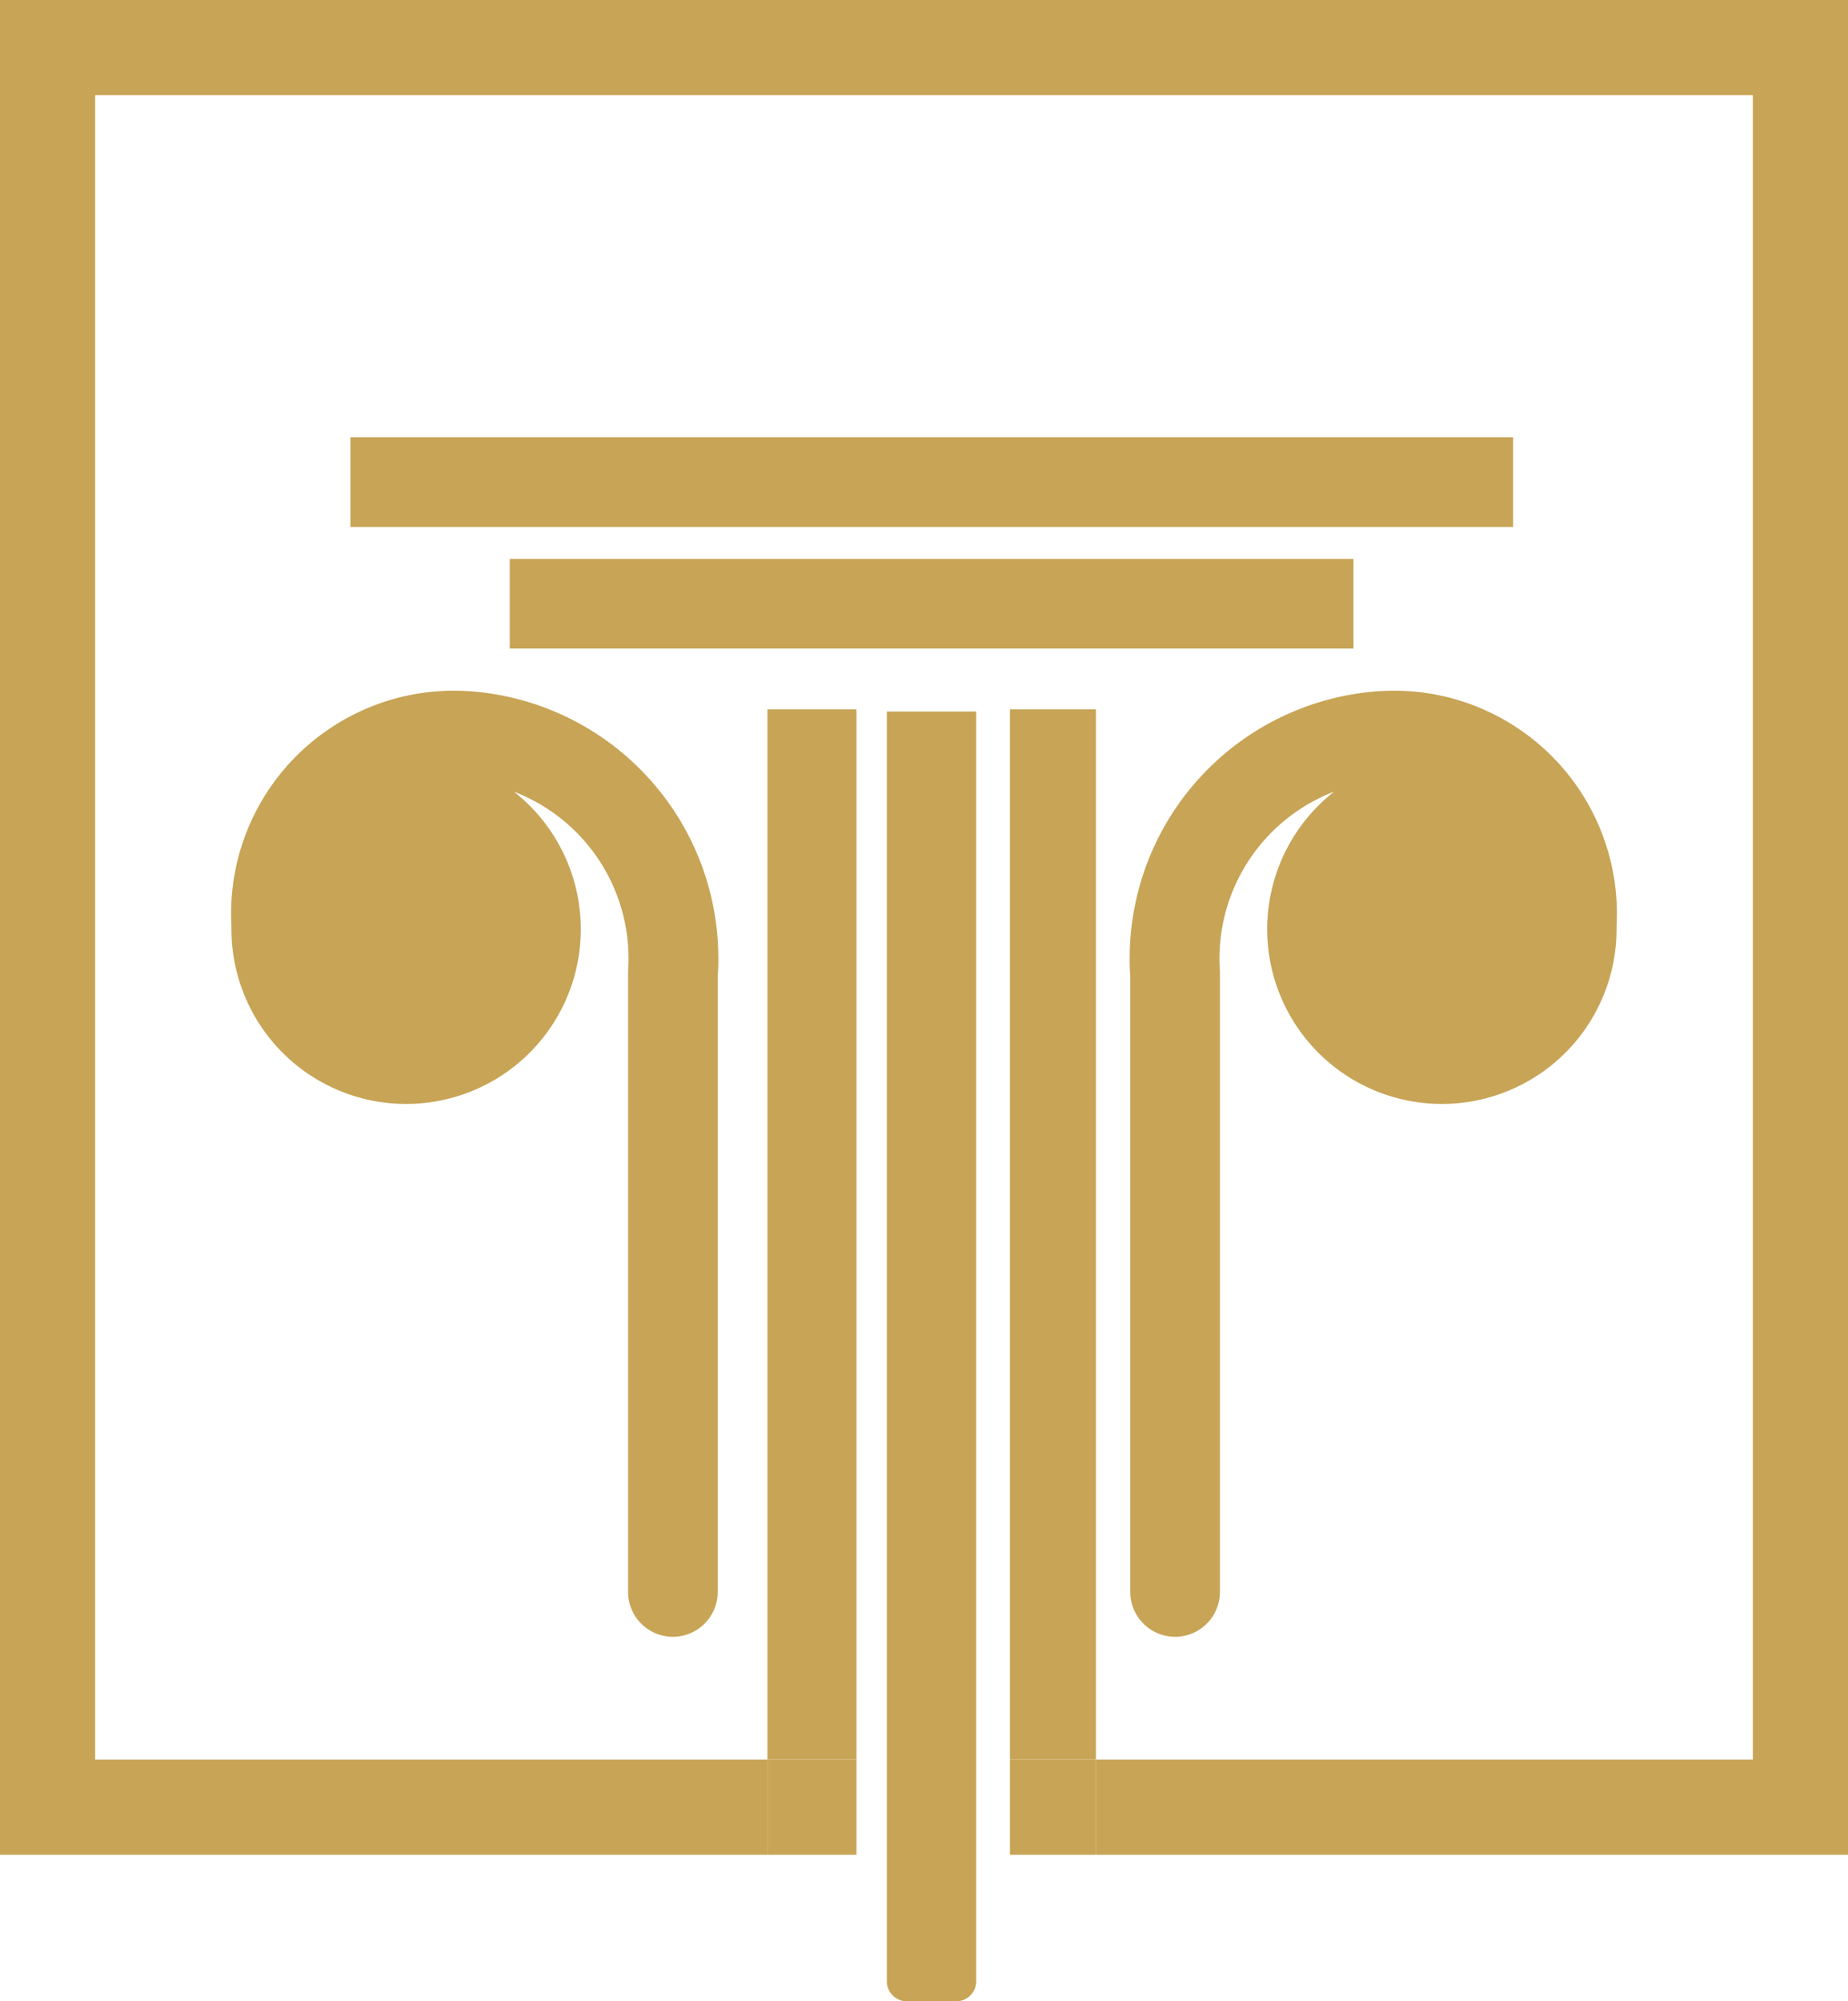
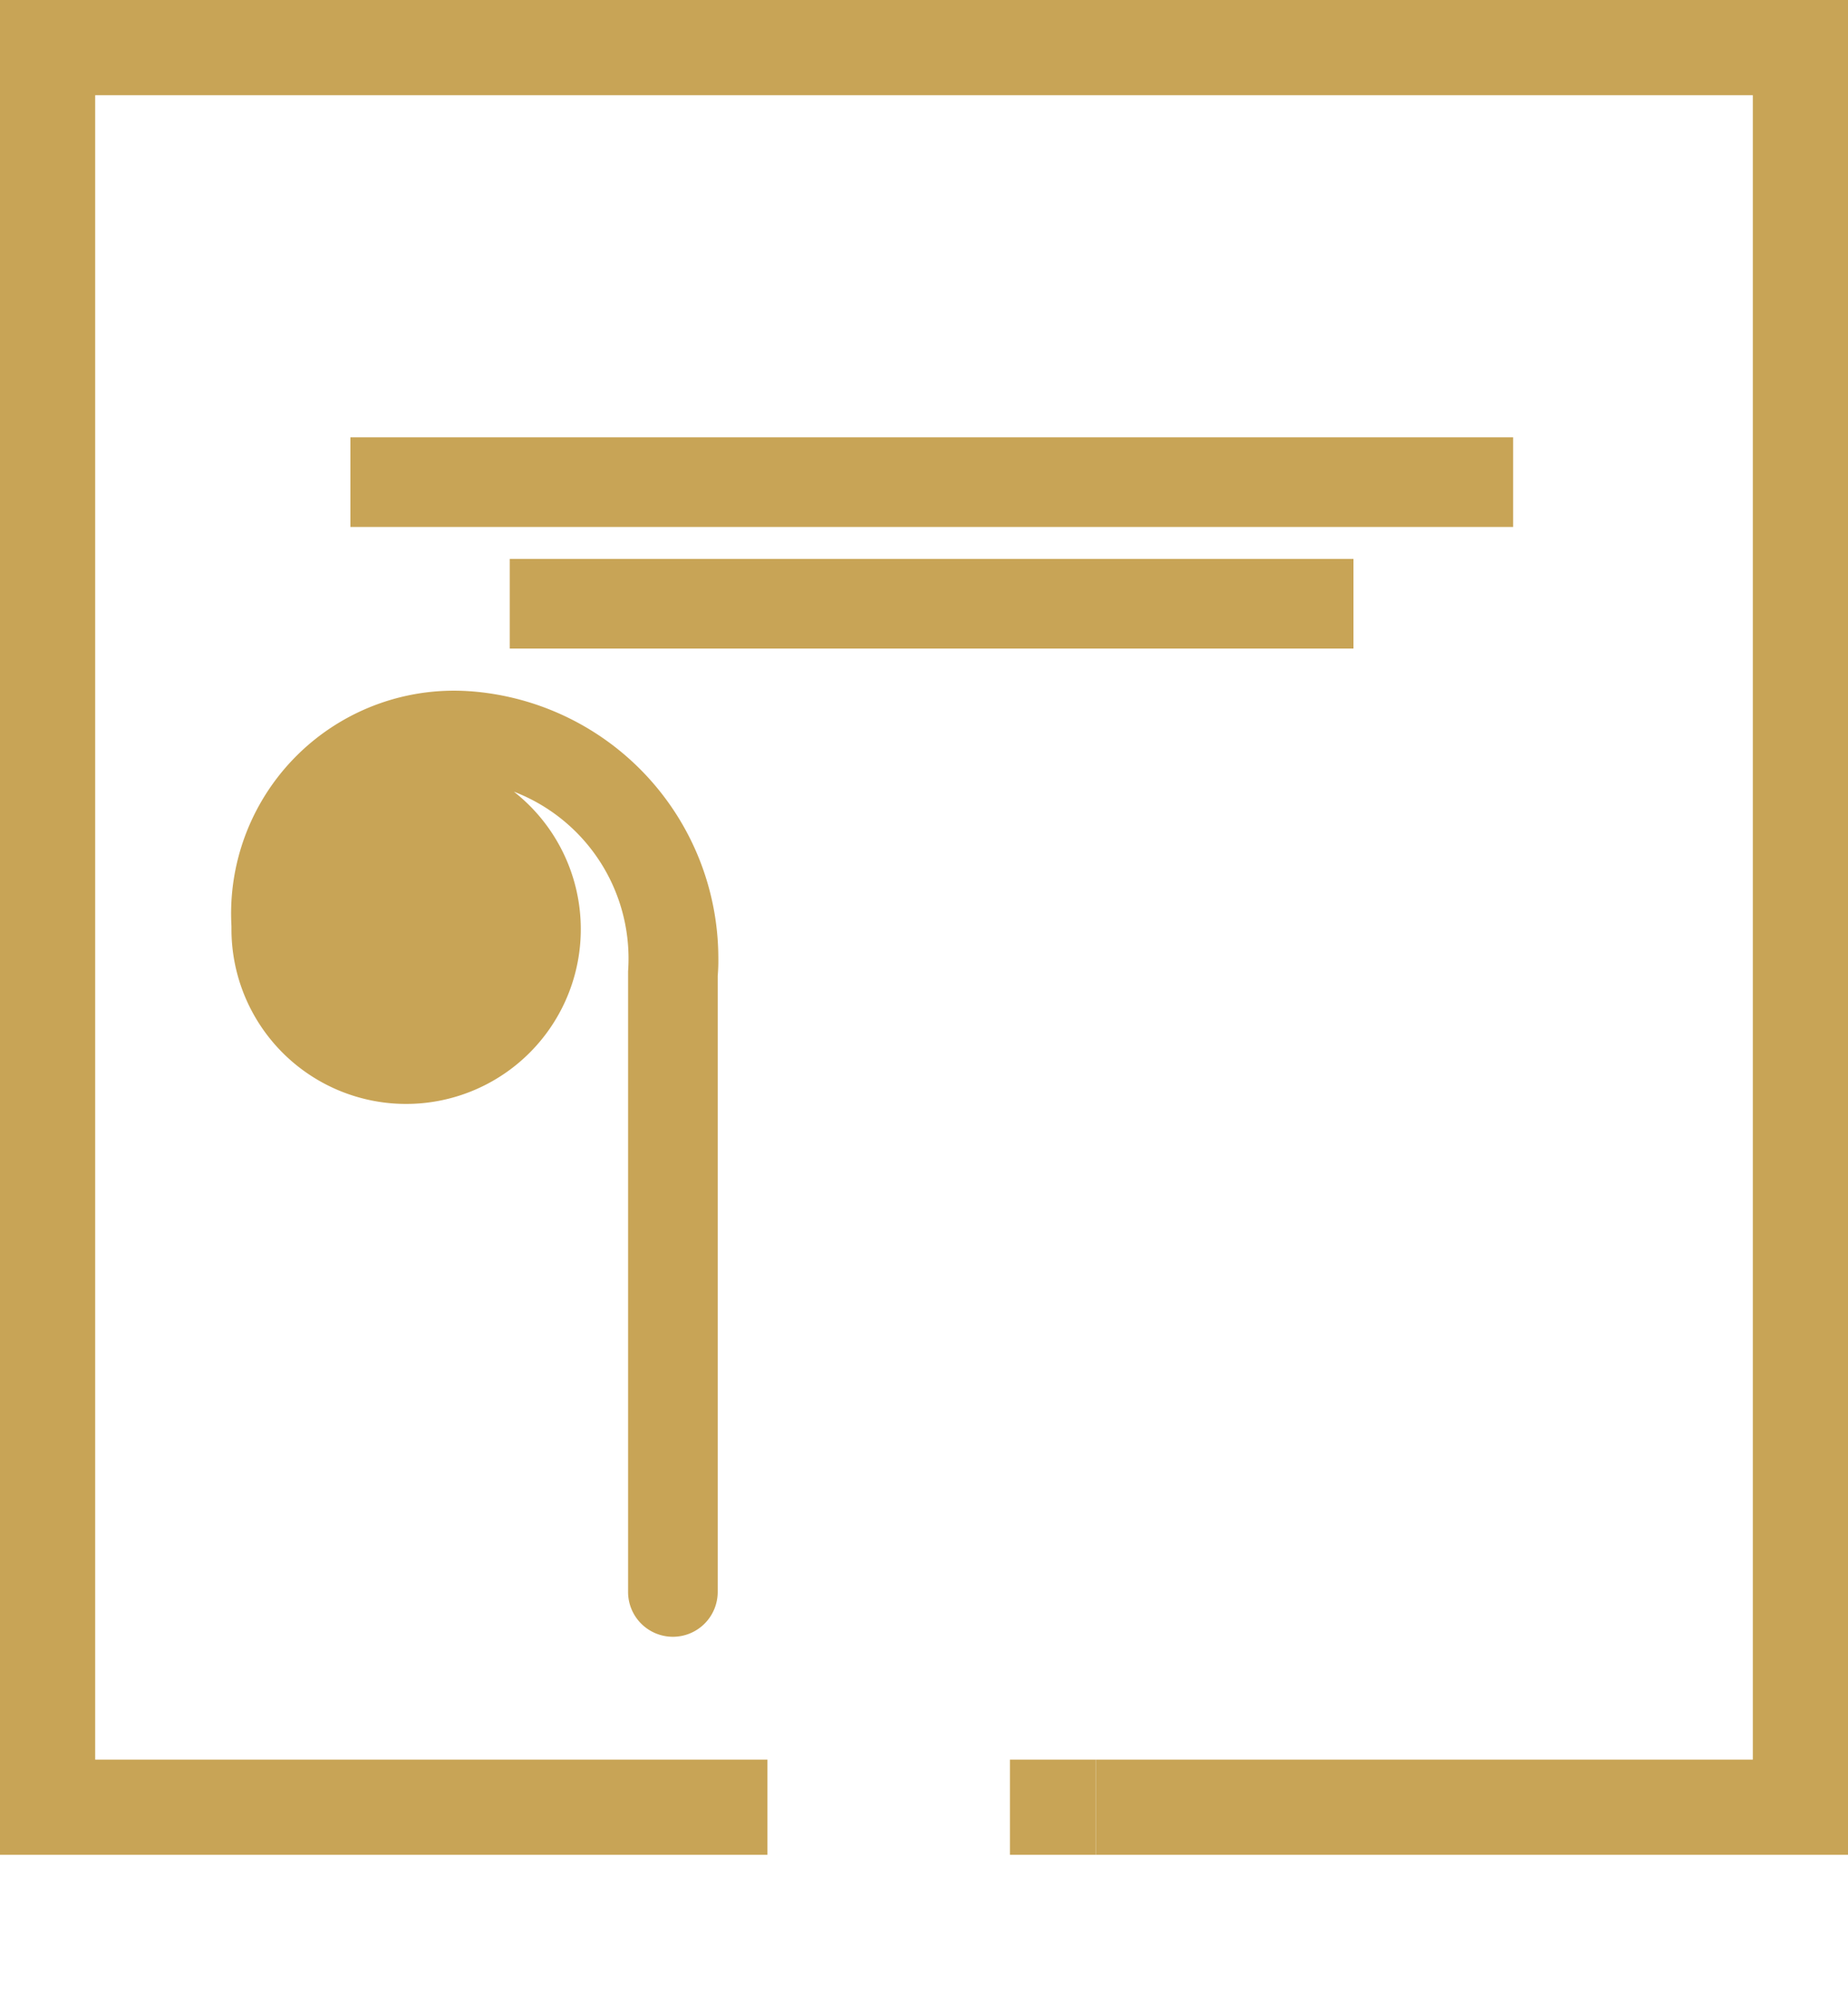
<svg xmlns="http://www.w3.org/2000/svg" id="Слой_1" data-name="Слой 1" viewBox="0 0 602 651.7">
  <defs>
    <style>.cls-1{fill:#c8a456;}</style>
  </defs>
  <polygon class="cls-1" points="602 0 0 0 0 604 250 604 250 573 31 573 31 31 571 31 571 573 357 573 357 604 602 604 602 0" />
  <rect class="cls-1" x="329" y="573" width="28" height="31" />
-   <rect class="cls-1" x="250" y="573" width="29" height="31" />
-   <path class="cls-1" d="M1097.5,383.5a87.2,87.2,0,0,0-80.8,86.8,58.2,58.2,0,0,0,.2,5.9V676.8a14.6,14.6,0,0,0,14.6,14.6h0a14.6,14.6,0,0,0,14.6-14.6V474.7a58.2,58.2,0,0,1,37.2-58.5,56.9,56.9,0,1,0,92,44.8v-1a72.6,72.6,0,0,0-77.7-76.5Z" transform="translate(-648.7 -158.4)" />
  <path class="cls-1" d="M801.9,383.5a87.2,87.2,0,0,1,80.8,86.8,58.2,58.2,0,0,1-.2,5.9V676.8a14.6,14.6,0,0,1-14.6,14.6h0a14.6,14.6,0,0,1-14.6-14.6V474.7a58.2,58.2,0,0,0-37.2-58.5,56.9,56.9,0,1,1-92,44.8v-1a72.6,72.6,0,0,1,77.7-76.5Z" transform="translate(-648.7 -158.4)" />
-   <path class="cls-1" d="M288.9,231.7H318a0,0,0,0,1,0,0V645.2a6.5,6.5,0,0,1-6.5,6.5H295.4a6.5,6.5,0,0,1-6.5-6.5V231.7A0,0,0,0,1,288.9,231.7Z" />
  <rect class="cls-1" x="937.6" y="217.6" width="29.2" height="274.85" transform="translate(658.5 -755.6) rotate(90)" />
  <rect class="cls-1" x="937.6" y="126" width="29.2" height="378.75" transform="translate(618.9 -795.2) rotate(90)" />
-   <rect class="cls-1" x="329" y="231" width="28" height="342" />
-   <rect class="cls-1" x="250" y="231" width="29" height="342" />
</svg>